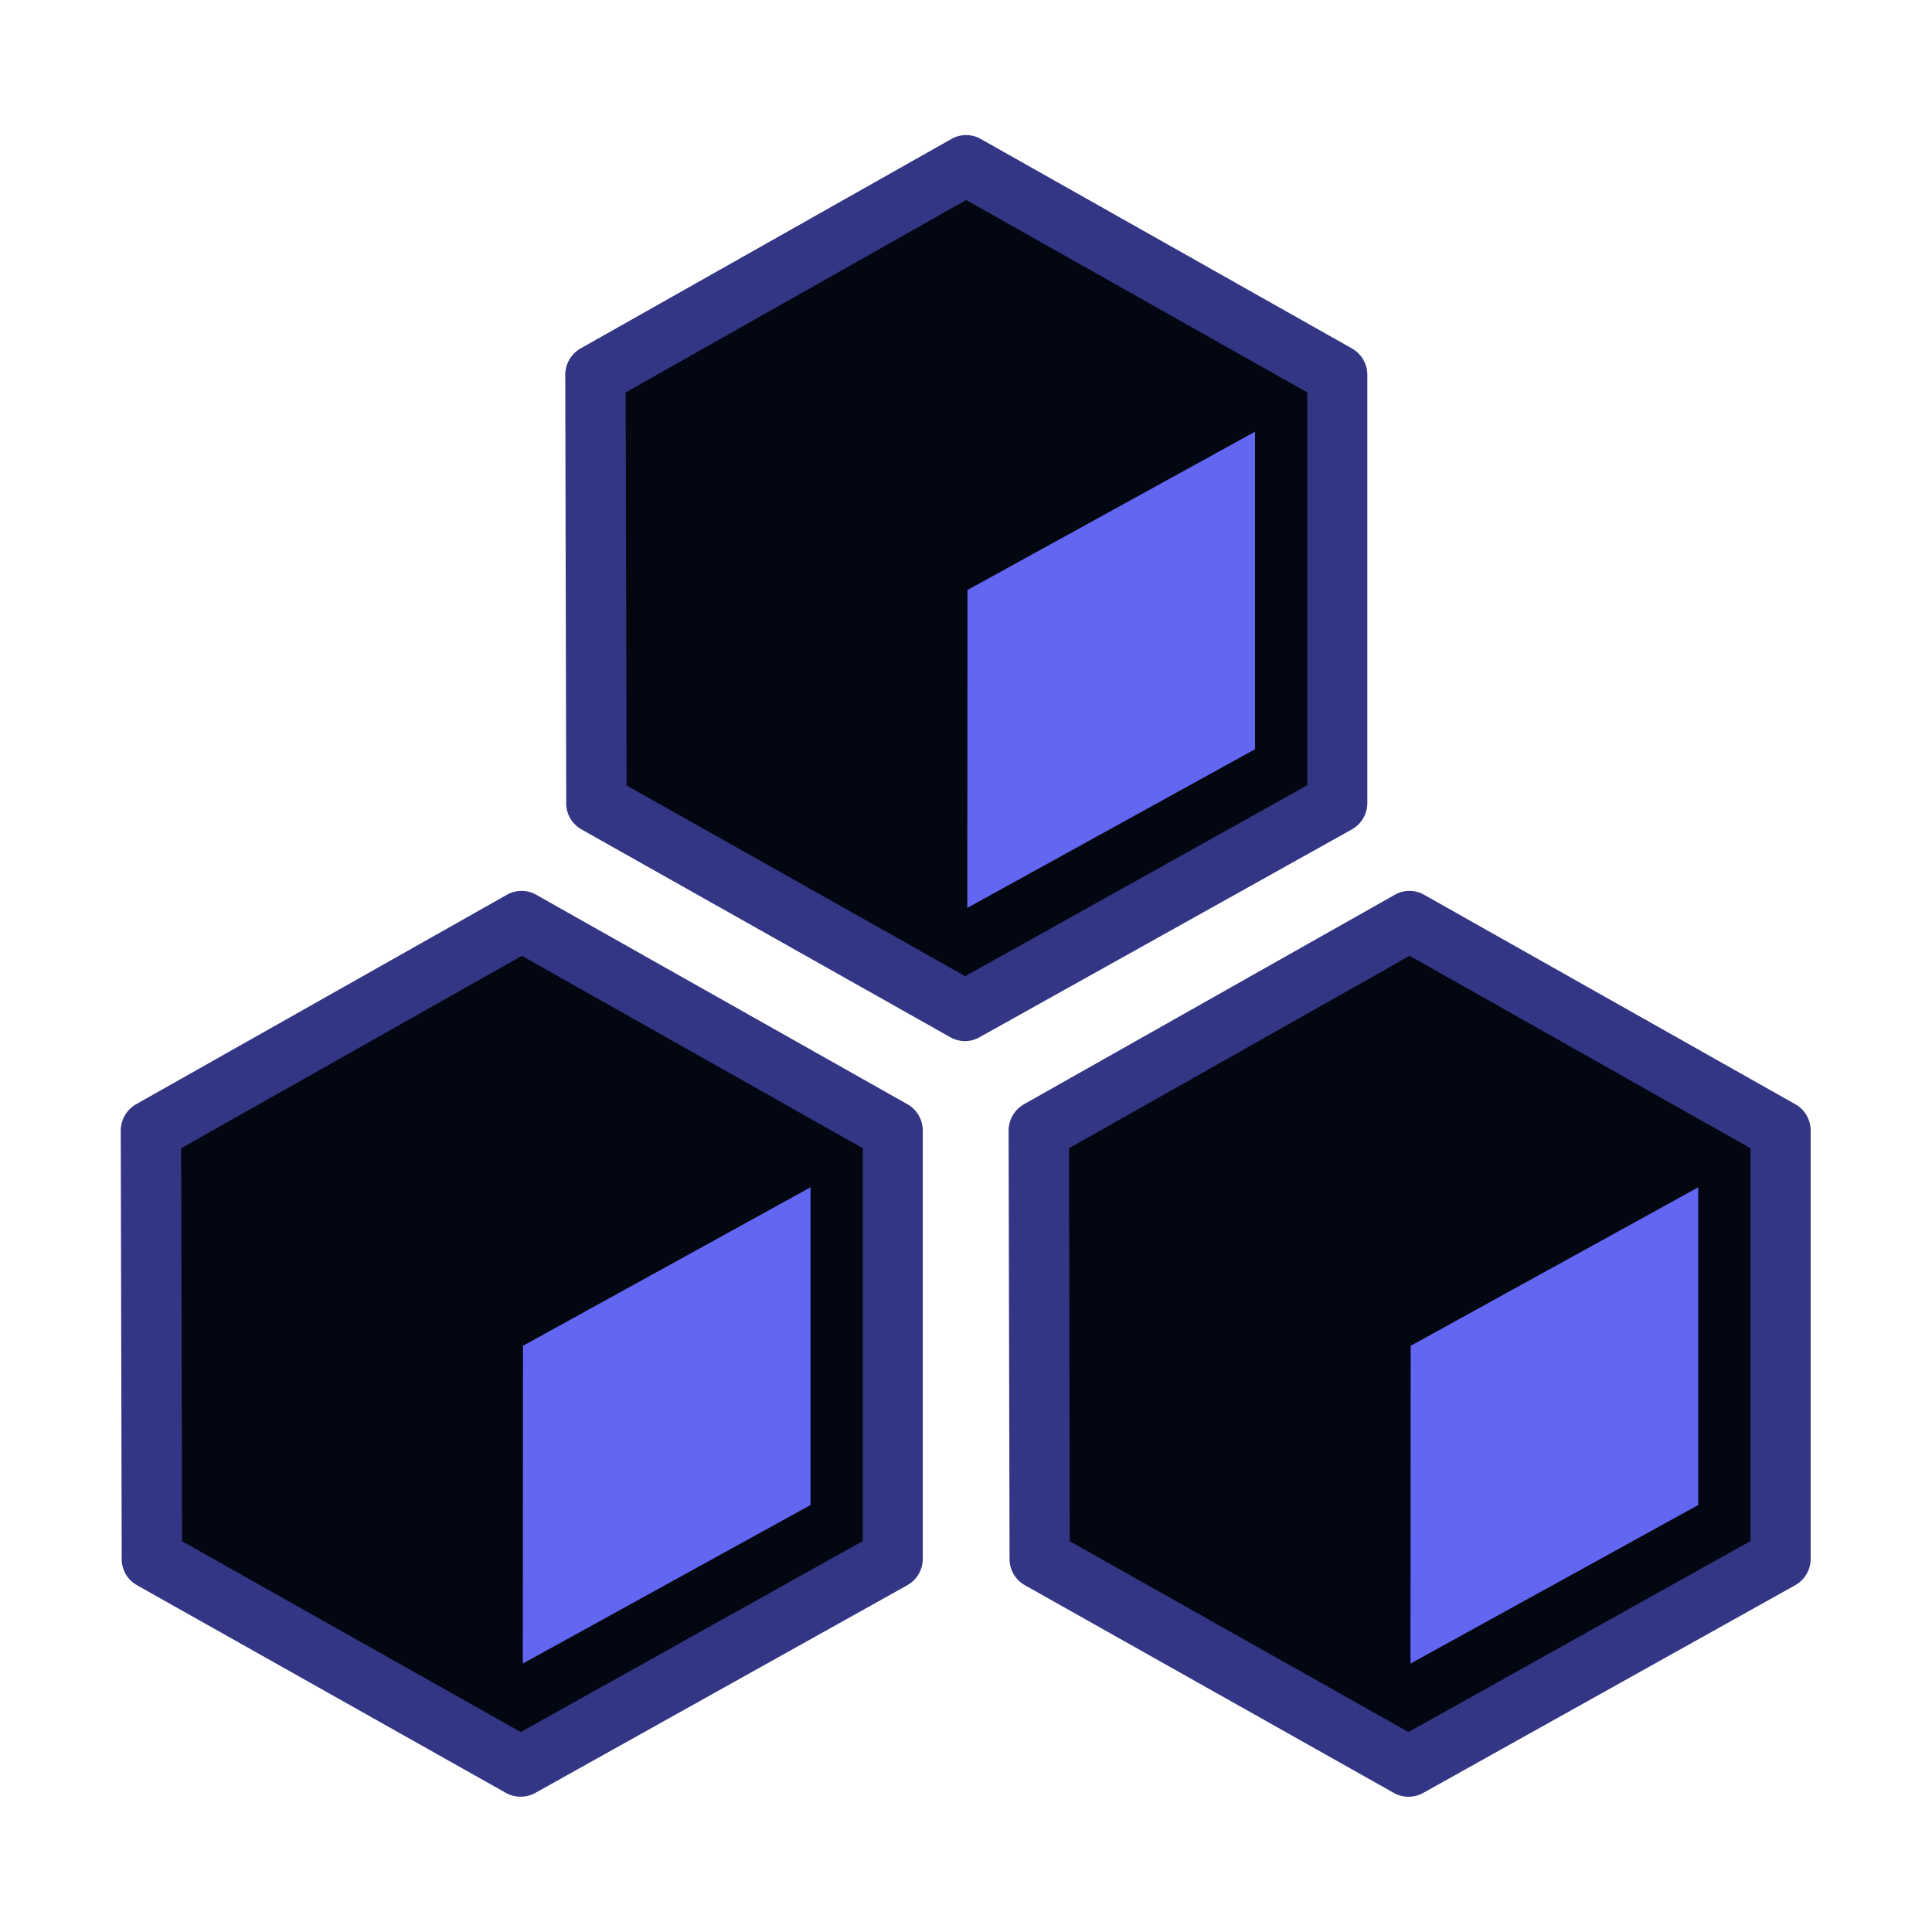
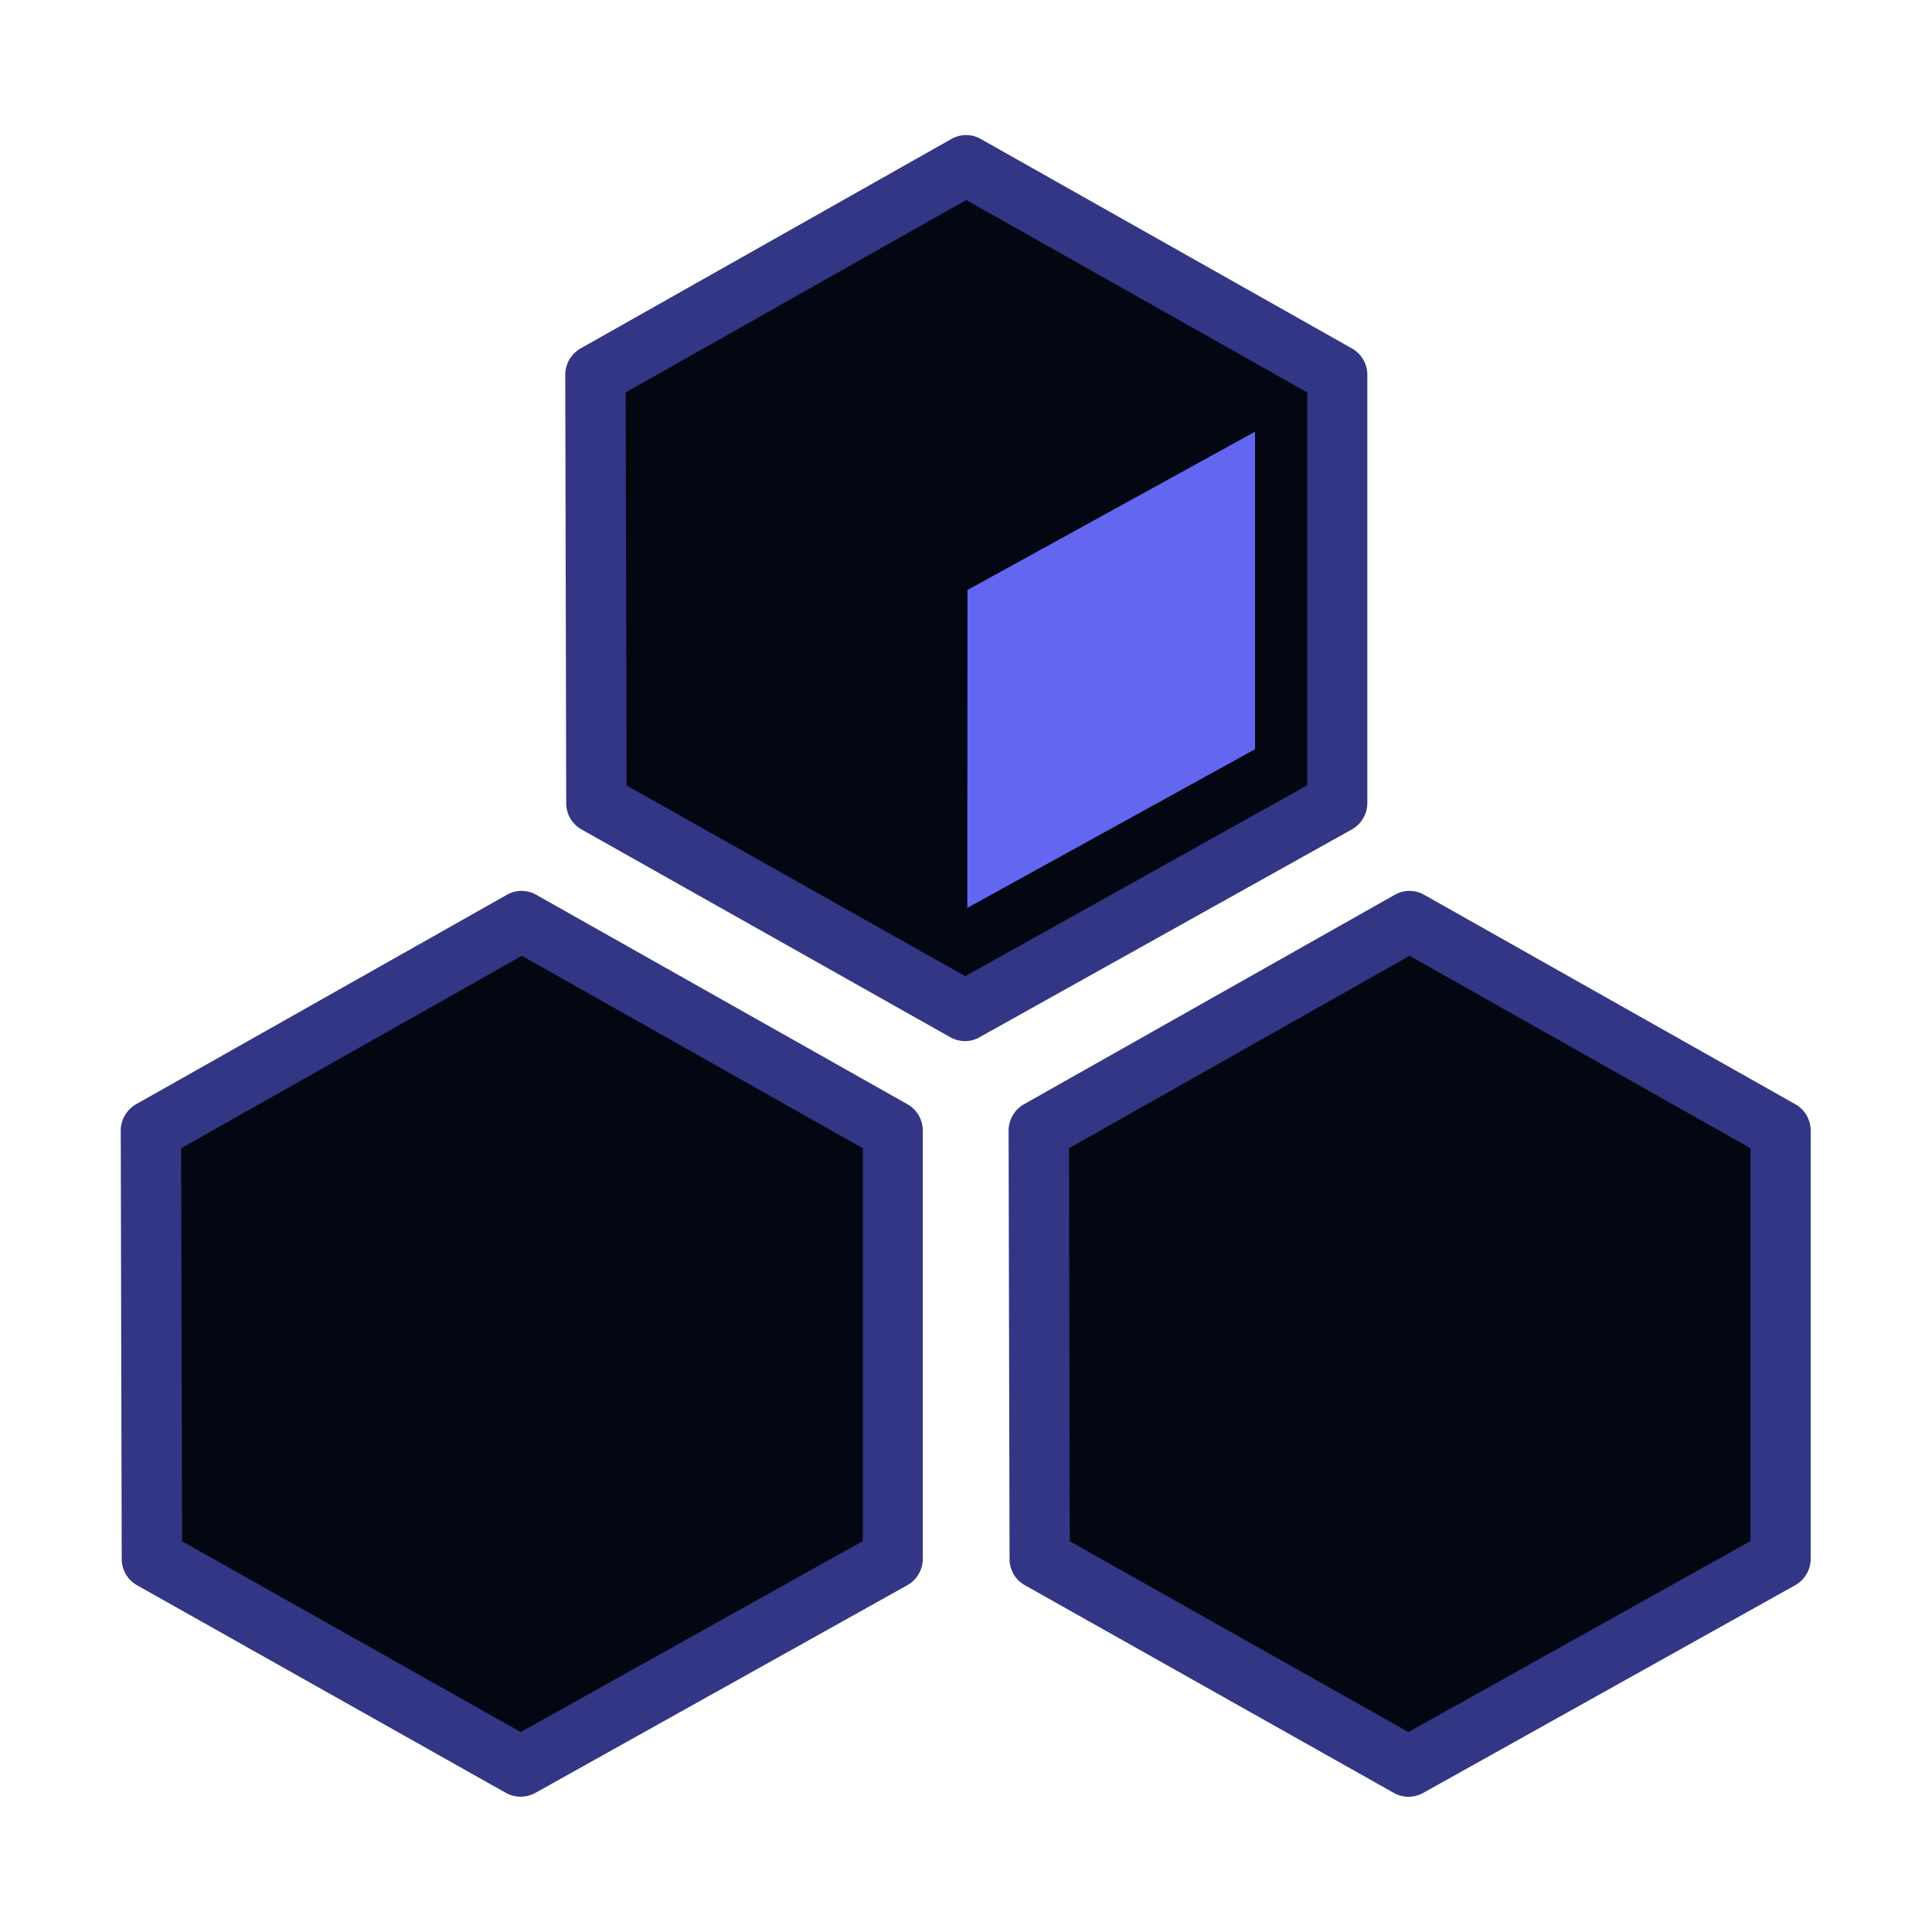
<svg xmlns="http://www.w3.org/2000/svg" t="1737555146452" class="icon" viewBox="0 0 1024 1024" version="1.1" p-id="12165" width="200" height="200">
  <path d="M511.488 535.808l-195.379-110.208-0.512-226.893 196.506-111.104 196.685 111.104v226.893z" fill="#030712" p-id="12166" data-spm-anchor-id="a313x.search_index.0.i29.21003a81rbKfLQ" class="" />
  <path d="M519.91 73.702l196.685 111.002c4.992 2.816 8.115 8.192 8.115 13.901v226.995a16.051 16.051 0 0 1-8.192 14.003l-197.222 110.08a15.462 15.462 0 0 1-7.808 2.125 16.128 16.128 0 0 1-7.885-2.099l-195.405-110.106a15.872 15.872 0 0 1-8.09-13.901l-0.512-226.995c0-5.811 3.098-11.11 8.09-14.003l196.506-111.002a15.718 15.718 0 0 1 15.718 0z m-7.808 32.307l-180.48 101.99 0.486 208.307 179.482 101.094 181.299-101.197V208l-180.787-101.99z" fill="#323684" p-id="12167" data-spm-anchor-id="a313x.search_index.0.i31.21003a81rbKfLQ" class="" />
  <path d="M512.691 481.203l152.499-84.096V228.813l-152.397 83.891z" fill="#6366f1" p-id="12168" data-spm-anchor-id="a313x.search_index.0.i35.21003a81rbKfLQ" class="selected" />
  <path d="M275.891 936.294l-195.379-110.08-0.512-227.021 196.506-111.002 196.685 111.002v226.995z" fill="#030712" p-id="12169" data-spm-anchor-id="a313x.search_index.0.i33.21003a81rbKfLQ" class="" />
  <path d="M284.288 474.291l196.71 111.002c4.992 2.816 8.09 8.192 8.09 13.901v226.995a16.051 16.051 0 0 1-8.192 14.003l-197.197 110.106a16.128 16.128 0 0 1-15.693-0.102L72.602 840.192a15.872 15.872 0 0 1-8.09-13.901L64 599.296c0-5.811 3.098-11.11 8.09-14.003l196.506-111.002a15.718 15.718 0 0 1 15.693 0z m-7.68 32.307L96 608.589l0.512 208.307 179.482 101.12 181.299-101.222v-208.205l-180.685-101.99z" fill="#323684" p-id="12170" data-spm-anchor-id="a313x.search_index.0.i28.21003a81rbKfLQ" class="" />
-   <path d="M277.094 881.715l152.499-84.019v-168.397l-152.397 83.994z" fill="#6366f1" p-id="12171" data-spm-anchor-id="a313x.search_index.0.i34.21003a81rbKfLQ" class="selected" />
  <path d="M746.496 936.294l-195.507-110.08-0.512-227.021 196.531-111.002 196.685 111.002v226.995z" fill="#030712" p-id="12172" data-spm-anchor-id="a313x.search_index.0.i32.21003a81rbKfLQ" class="" />
  <path d="M754.893 474.291l196.71 111.002c4.992 2.816 8.09 8.192 8.09 13.901v226.995a16.051 16.051 0 0 1-8.192 14.003l-197.197 110.106a15.898 15.898 0 0 1-15.693-0.102l-195.405-110.003a15.872 15.872 0 0 1-8.115-13.901l-0.512-226.995c0-5.811 3.123-11.11 8.115-14.003l196.506-111.002a15.718 15.718 0 0 1 15.693 0z m-7.782 32.307l-180.506 101.99 0.384 208.307 179.507 101.12 181.299-101.222v-208.205l-180.685-101.99z" fill="#323684" p-id="12173" data-spm-anchor-id="a313x.search_index.0.i30.21003a81rbKfLQ" class="" />
-   <path d="M747.597 881.715l152.499-84.019v-168.397l-152.397 83.994z" fill="#6366f1" p-id="12174" data-spm-anchor-id="a313x.search_index.0.i36.21003a81rbKfLQ" class="selected" />
</svg>